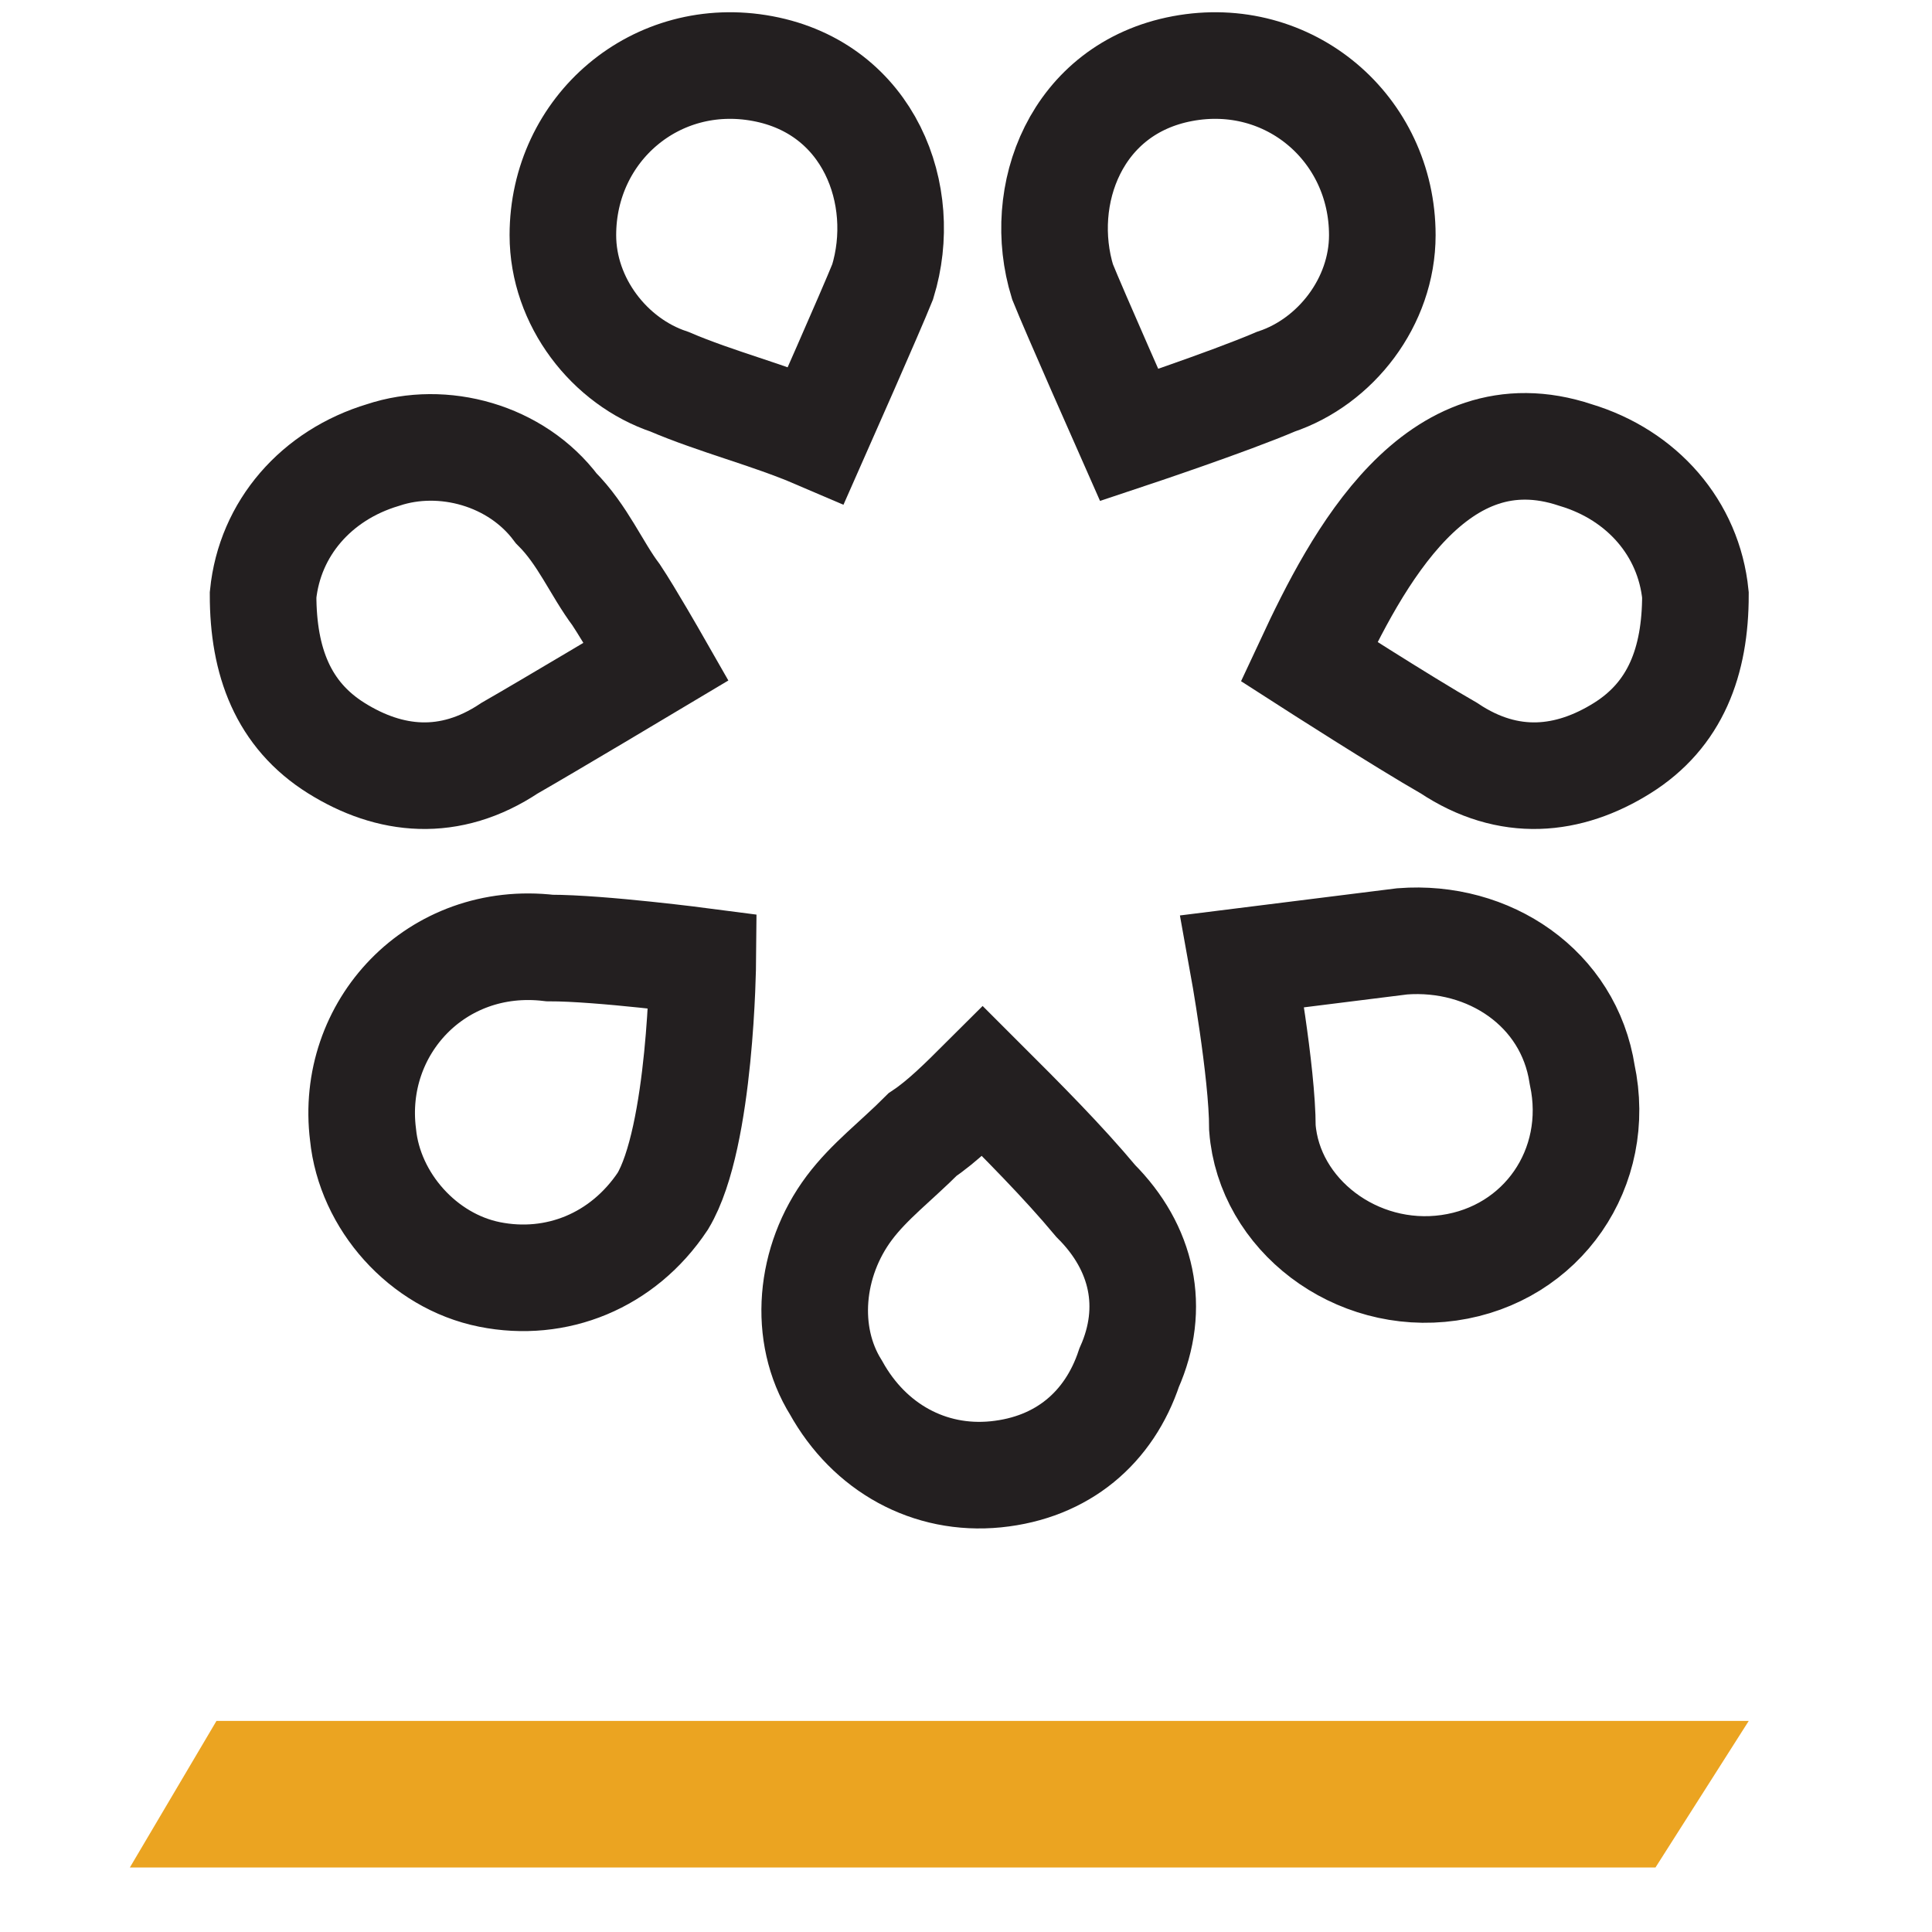
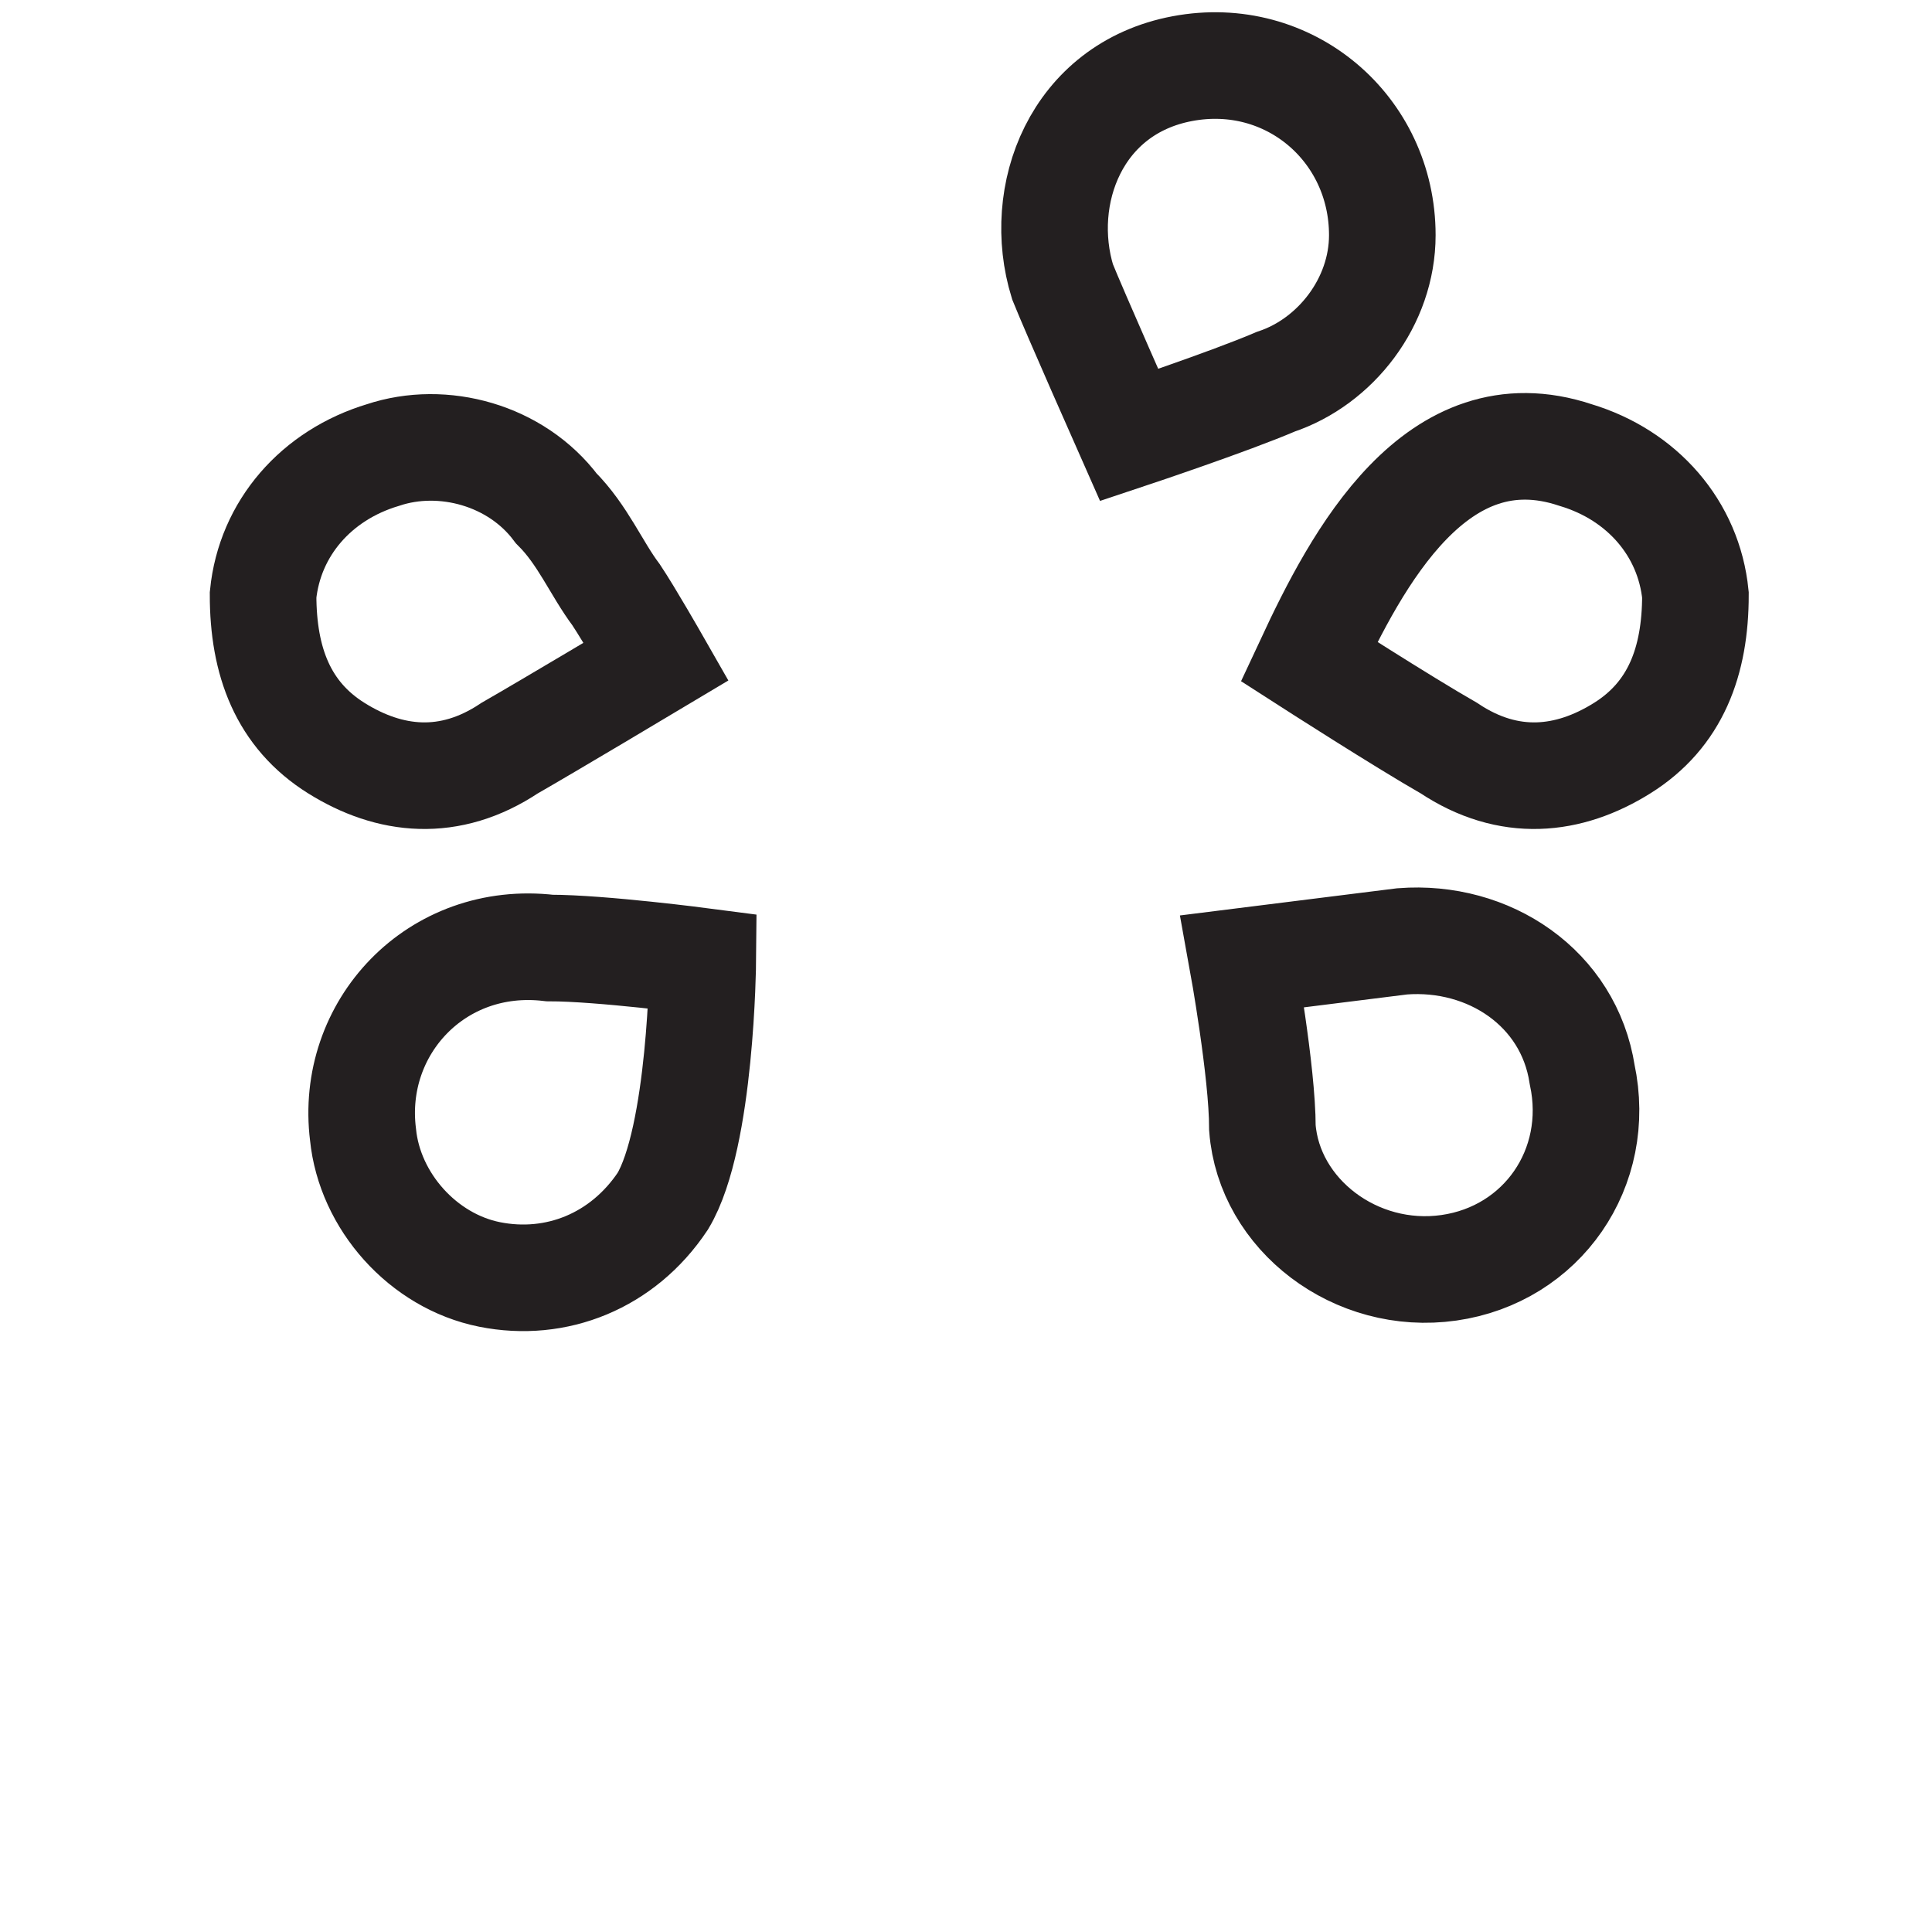
<svg xmlns="http://www.w3.org/2000/svg" width="29" height="29" viewBox="0 0 29 29" fill="none">
-   <path d="M3.249 25.832L1.949 28.032H24.849L26.249 25.832H3.249Z" fill="#EBA421" />
  <path d="M23.649 6.83C24.649 7.13 25.349 7.93 25.449 8.93C25.449 9.93 25.149 10.73 24.349 11.23C23.549 11.73 22.649 11.83 21.749 11.23C21.049 10.83 19.649 9.93 19.649 9.93C20.368 8.388 21.56 6.133 23.649 6.83ZM15.949 4.23C15.549 2.93 16.149 1.33 17.749 1.03C19.349 0.73 20.749 1.93 20.749 3.53C20.749 4.53 20.049 5.43 19.149 5.73C18.449 6.03 16.949 6.53 16.949 6.53C16.949 6.53 16.116 4.648 15.949 4.23ZM10.549 14.43C10.549 14.43 10.526 17.068 9.949 18.03C9.349 18.93 8.349 19.33 7.349 19.13C6.349 18.93 5.549 18.03 5.449 17.03C5.249 15.43 6.549 14.03 8.249 14.23C9.02 14.23 10.549 14.43 10.549 14.43ZM18.649 14.43C18.649 14.43 20.404 14.21 21.049 14.13C22.349 14.03 23.549 14.83 23.749 16.13C24.049 17.53 23.149 18.83 21.749 19.03C20.349 19.23 19.049 18.23 18.949 16.93C18.949 16.083 18.649 14.43 18.649 14.43Z" stroke="#231F20" stroke-width="1.6" stroke-miterlimit="10" />
-   <path d="M13.249 4.23C13.649 2.93 13.049 1.33 11.449 1.03C9.849 0.73 8.449 1.93 8.449 3.53C8.449 4.53 9.149 5.43 10.049 5.73C10.749 6.03 11.549 6.23 12.249 6.53C12.249 6.53 13.082 4.648 13.249 4.23Z" stroke="#231F20" stroke-width="1.6" stroke-miterlimit="10" />
  <path d="M9.849 9.93C9.849 9.93 9.449 9.23 9.249 8.93C8.949 8.53 8.749 8.03 8.349 7.63C7.749 6.83 6.649 6.53 5.749 6.83C4.749 7.13 4.049 7.93 3.949 8.93C3.949 9.93 4.249 10.73 5.049 11.23C5.849 11.73 6.749 11.83 7.649 11.23C8.212 10.908 9.849 9.93 9.849 9.93Z" stroke="#231F20" stroke-width="1.6" stroke-miterlimit="10" />
-   <path d="M14.749 16.23C14.449 16.529 14.149 16.829 13.849 17.029C13.449 17.43 13.049 17.73 12.749 18.13C12.149 18.93 12.049 20.029 12.549 20.829C13.049 21.73 13.949 22.23 14.949 22.13C15.949 22.029 16.649 21.43 16.949 20.529C17.349 19.63 17.149 18.73 16.449 18.029C15.949 17.43 15.349 16.829 14.749 16.23Z" stroke="#231F20" stroke-width="1.6" stroke-miterlimit="10" />
</svg>